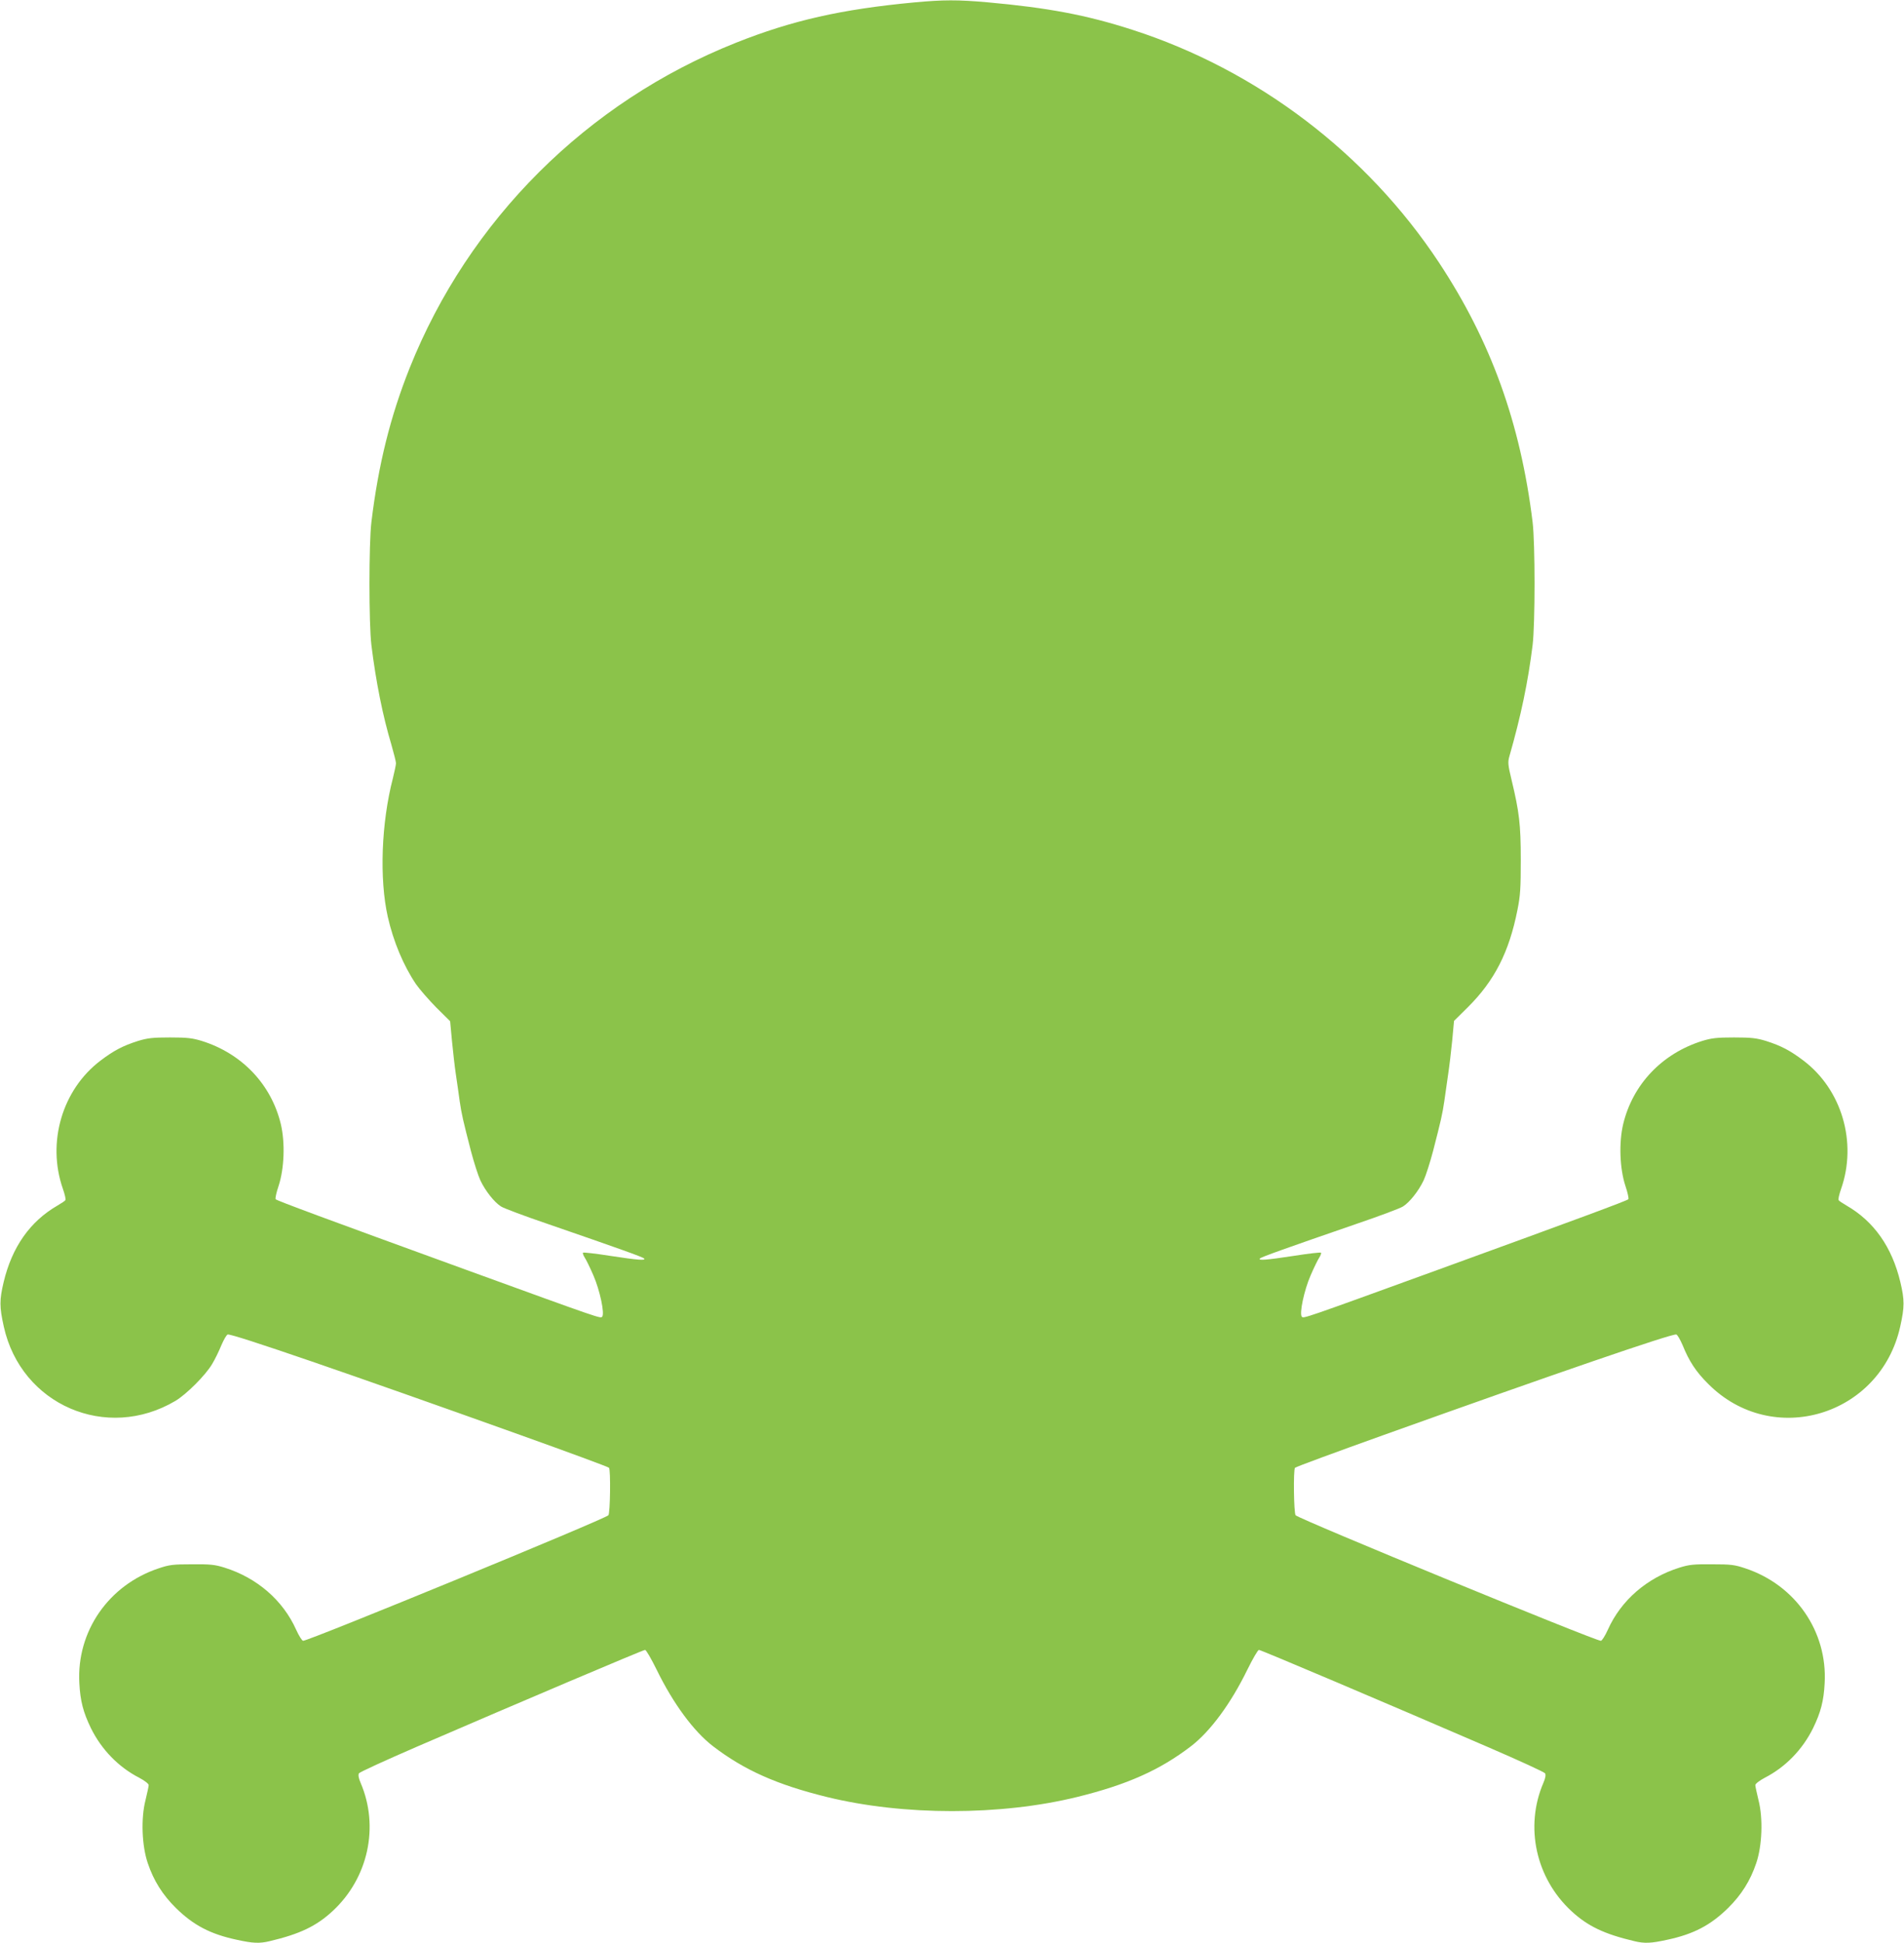
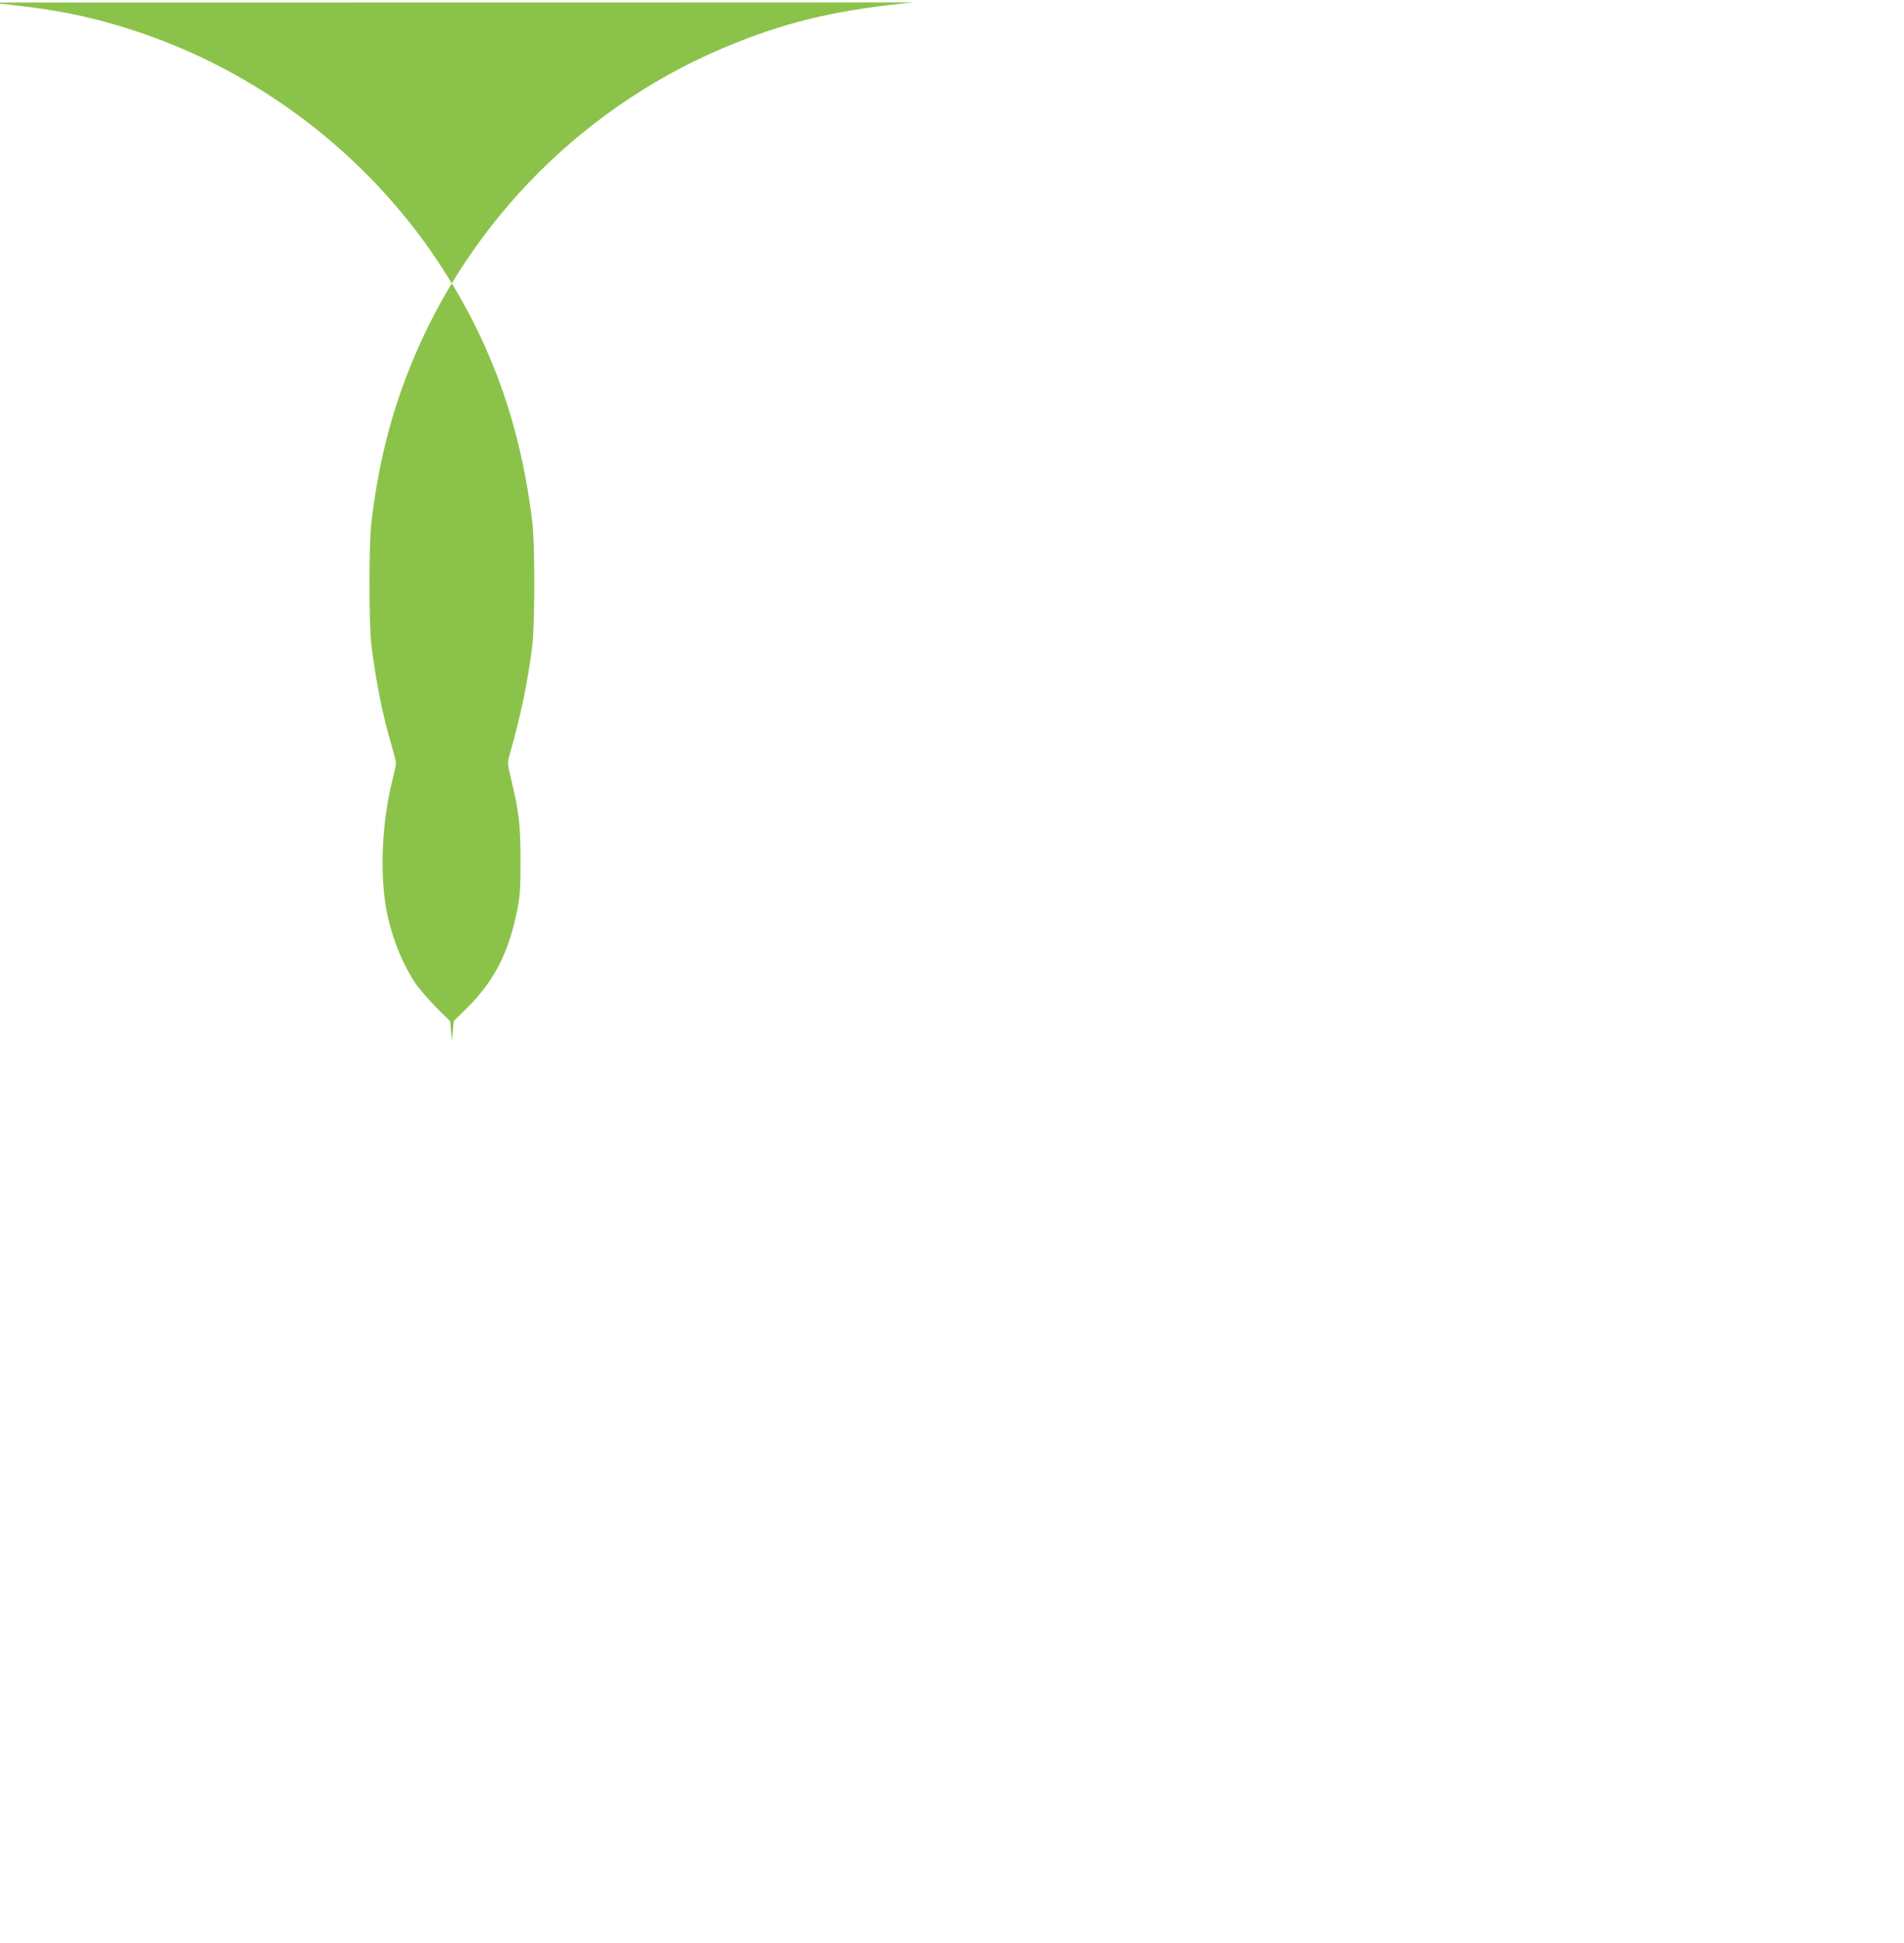
<svg xmlns="http://www.w3.org/2000/svg" version="1.0" width="1255pt" height="1280pt" viewBox="0 0 1255 1280" preserveAspectRatio="xMidYMid meet">
  <g transform="translate(0,1280) scale(0.1,-0.1)" fill="#8bc34a" stroke="none">
-     <path d="M6025 12784 c-478 -45 -803 -118 -1175 -266 -981 -390 -1760 -1167 -2150 -2143 -127 -319 -206 -635 -252 -1015 -17 -141 -17 -670 0 -810 30 -243 75 -467 132 -657 16 -56 30 -111 30 -121 0 -10 -9 -54 -20 -98 -77 -296 -90 -664 -34 -914 37 -163 103 -321 186 -444 23 -33 83 -102 133 -153 l92 -91 12 -129 c7 -70 18 -171 26 -223 8 -52 19 -131 25 -175 13 -88 22 -126 74 -328 20 -76 48 -163 62 -193 33 -70 93 -146 137 -173 19 -12 158 -64 308 -115 464 -160 624 -217 634 -227 15 -15 -39 -11 -223 17 -95 15 -175 24 -179 21 -3 -4 2 -18 11 -32 9 -13 35 -66 57 -117 43 -98 76 -254 58 -273 -12 -12 -2 -16 -899 310 -930 338 -1243 454 -1253 464 -4 4 4 43 19 87 38 115 44 285 15 408 -63 262 -256 465 -521 548 -63 19 -96 23 -210 23 -114 0 -147 -4 -210 -23 -101 -32 -161 -64 -248 -130 -252 -191 -354 -538 -248 -843 13 -37 21 -71 17 -76 -3 -5 -27 -21 -53 -36 -180 -104 -299 -273 -354 -504 -28 -118 -28 -163 1 -293 114 -516 677 -759 1132 -489 73 44 198 169 241 242 19 31 46 87 61 124 16 37 34 69 42 71 31 6 802 -259 1928 -662 316 -113 579 -210 585 -216 12 -12 8 -301 -4 -313 -26 -27 -1973 -827 -2012 -827 -7 0 -28 33 -46 73 -87 194 -258 342 -472 409 -64 20 -95 23 -215 22 -124 0 -149 -3 -220 -27 -330 -110 -541 -416 -522 -756 6 -118 26 -193 76 -296 70 -142 182 -257 318 -327 36 -19 63 -40 63 -49 0 -8 -10 -53 -21 -99 -31 -120 -24 -301 15 -415 39 -116 98 -209 185 -295 117 -115 229 -173 403 -210 105 -23 148 -25 215 -9 199 47 308 99 415 198 235 217 309 556 185 845 -14 32 -17 53 -11 63 5 8 176 86 379 174 683 295 1494 639 1507 639 7 0 41 -59 76 -130 110 -225 244 -406 371 -504 206 -158 422 -254 751 -335 506 -124 1144 -124 1650 0 329 81 545 177 751 335 127 98 261 279 371 504 35 71 69 130 76 130 13 0 824 -344 1507 -639 204 -88 374 -166 379 -174 6 -10 3 -31 -11 -63 -124 -289 -50 -628 185 -845 107 -99 216 -151 415 -198 67 -16 110 -14 215 9 174 37 286 95 403 210 87 86 146 179 185 295 39 114 46 295 15 415 -11 46 -21 91 -21 99 0 9 27 30 63 49 136 70 248 185 318 327 50 103 70 178 76 296 19 340 -192 646 -522 756 -71 24 -96 27 -220 27 -120 1 -151 -2 -215 -22 -214 -67 -385 -215 -472 -409 -18 -40 -39 -73 -46 -73 -39 0 -1986 800 -2012 827 -12 12 -16 301 -4 313 6 6 269 103 585 216 1126 403 1897 668 1928 662 8 -2 26 -34 42 -71 43 -106 88 -175 170 -256 423 -423 1133 -210 1264 379 29 130 29 175 1 293 -55 231 -174 400 -354 504 -26 15 -50 31 -53 36 -4 5 4 39 17 76 106 305 4 652 -248 843 -87 66 -147 98 -248 130 -63 19 -96 23 -210 23 -114 0 -147 -4 -210 -23 -265 -83 -458 -286 -521 -548 -29 -123 -23 -293 15 -408 15 -44 23 -83 19 -87 -10 -10 -323 -126 -1253 -464 -897 -326 -887 -322 -899 -310 -18 19 15 175 58 273 22 51 48 104 57 117 9 14 14 28 11 32 -4 3 -84 -6 -179 -21 -184 -28 -238 -32 -223 -17 10 10 170 67 634 227 150 51 289 103 308 115 44 27 104 103 137 173 14 30 42 117 62 193 52 202 61 240 74 328 6 44 18 123 25 175 8 52 20 153 27 224 l12 130 91 90 c176 175 272 363 327 641 19 94 22 142 22 330 0 235 -10 315 -61 528 -23 95 -25 115 -15 151 78 272 124 494 154 736 17 140 17 670 0 810 -80 653 -275 1192 -617 1710 -476 720 -1199 1269 -2022 1534 -301 97 -555 145 -956 181 -194 17 -289 17 -482 -1z" />
+     <path d="M6025 12784 c-478 -45 -803 -118 -1175 -266 -981 -390 -1760 -1167 -2150 -2143 -127 -319 -206 -635 -252 -1015 -17 -141 -17 -670 0 -810 30 -243 75 -467 132 -657 16 -56 30 -111 30 -121 0 -10 -9 -54 -20 -98 -77 -296 -90 -664 -34 -914 37 -163 103 -321 186 -444 23 -33 83 -102 133 -153 l92 -91 12 -129 l12 130 91 90 c176 175 272 363 327 641 19 94 22 142 22 330 0 235 -10 315 -61 528 -23 95 -25 115 -15 151 78 272 124 494 154 736 17 140 17 670 0 810 -80 653 -275 1192 -617 1710 -476 720 -1199 1269 -2022 1534 -301 97 -555 145 -956 181 -194 17 -289 17 -482 -1z" />
  </g>
</svg>